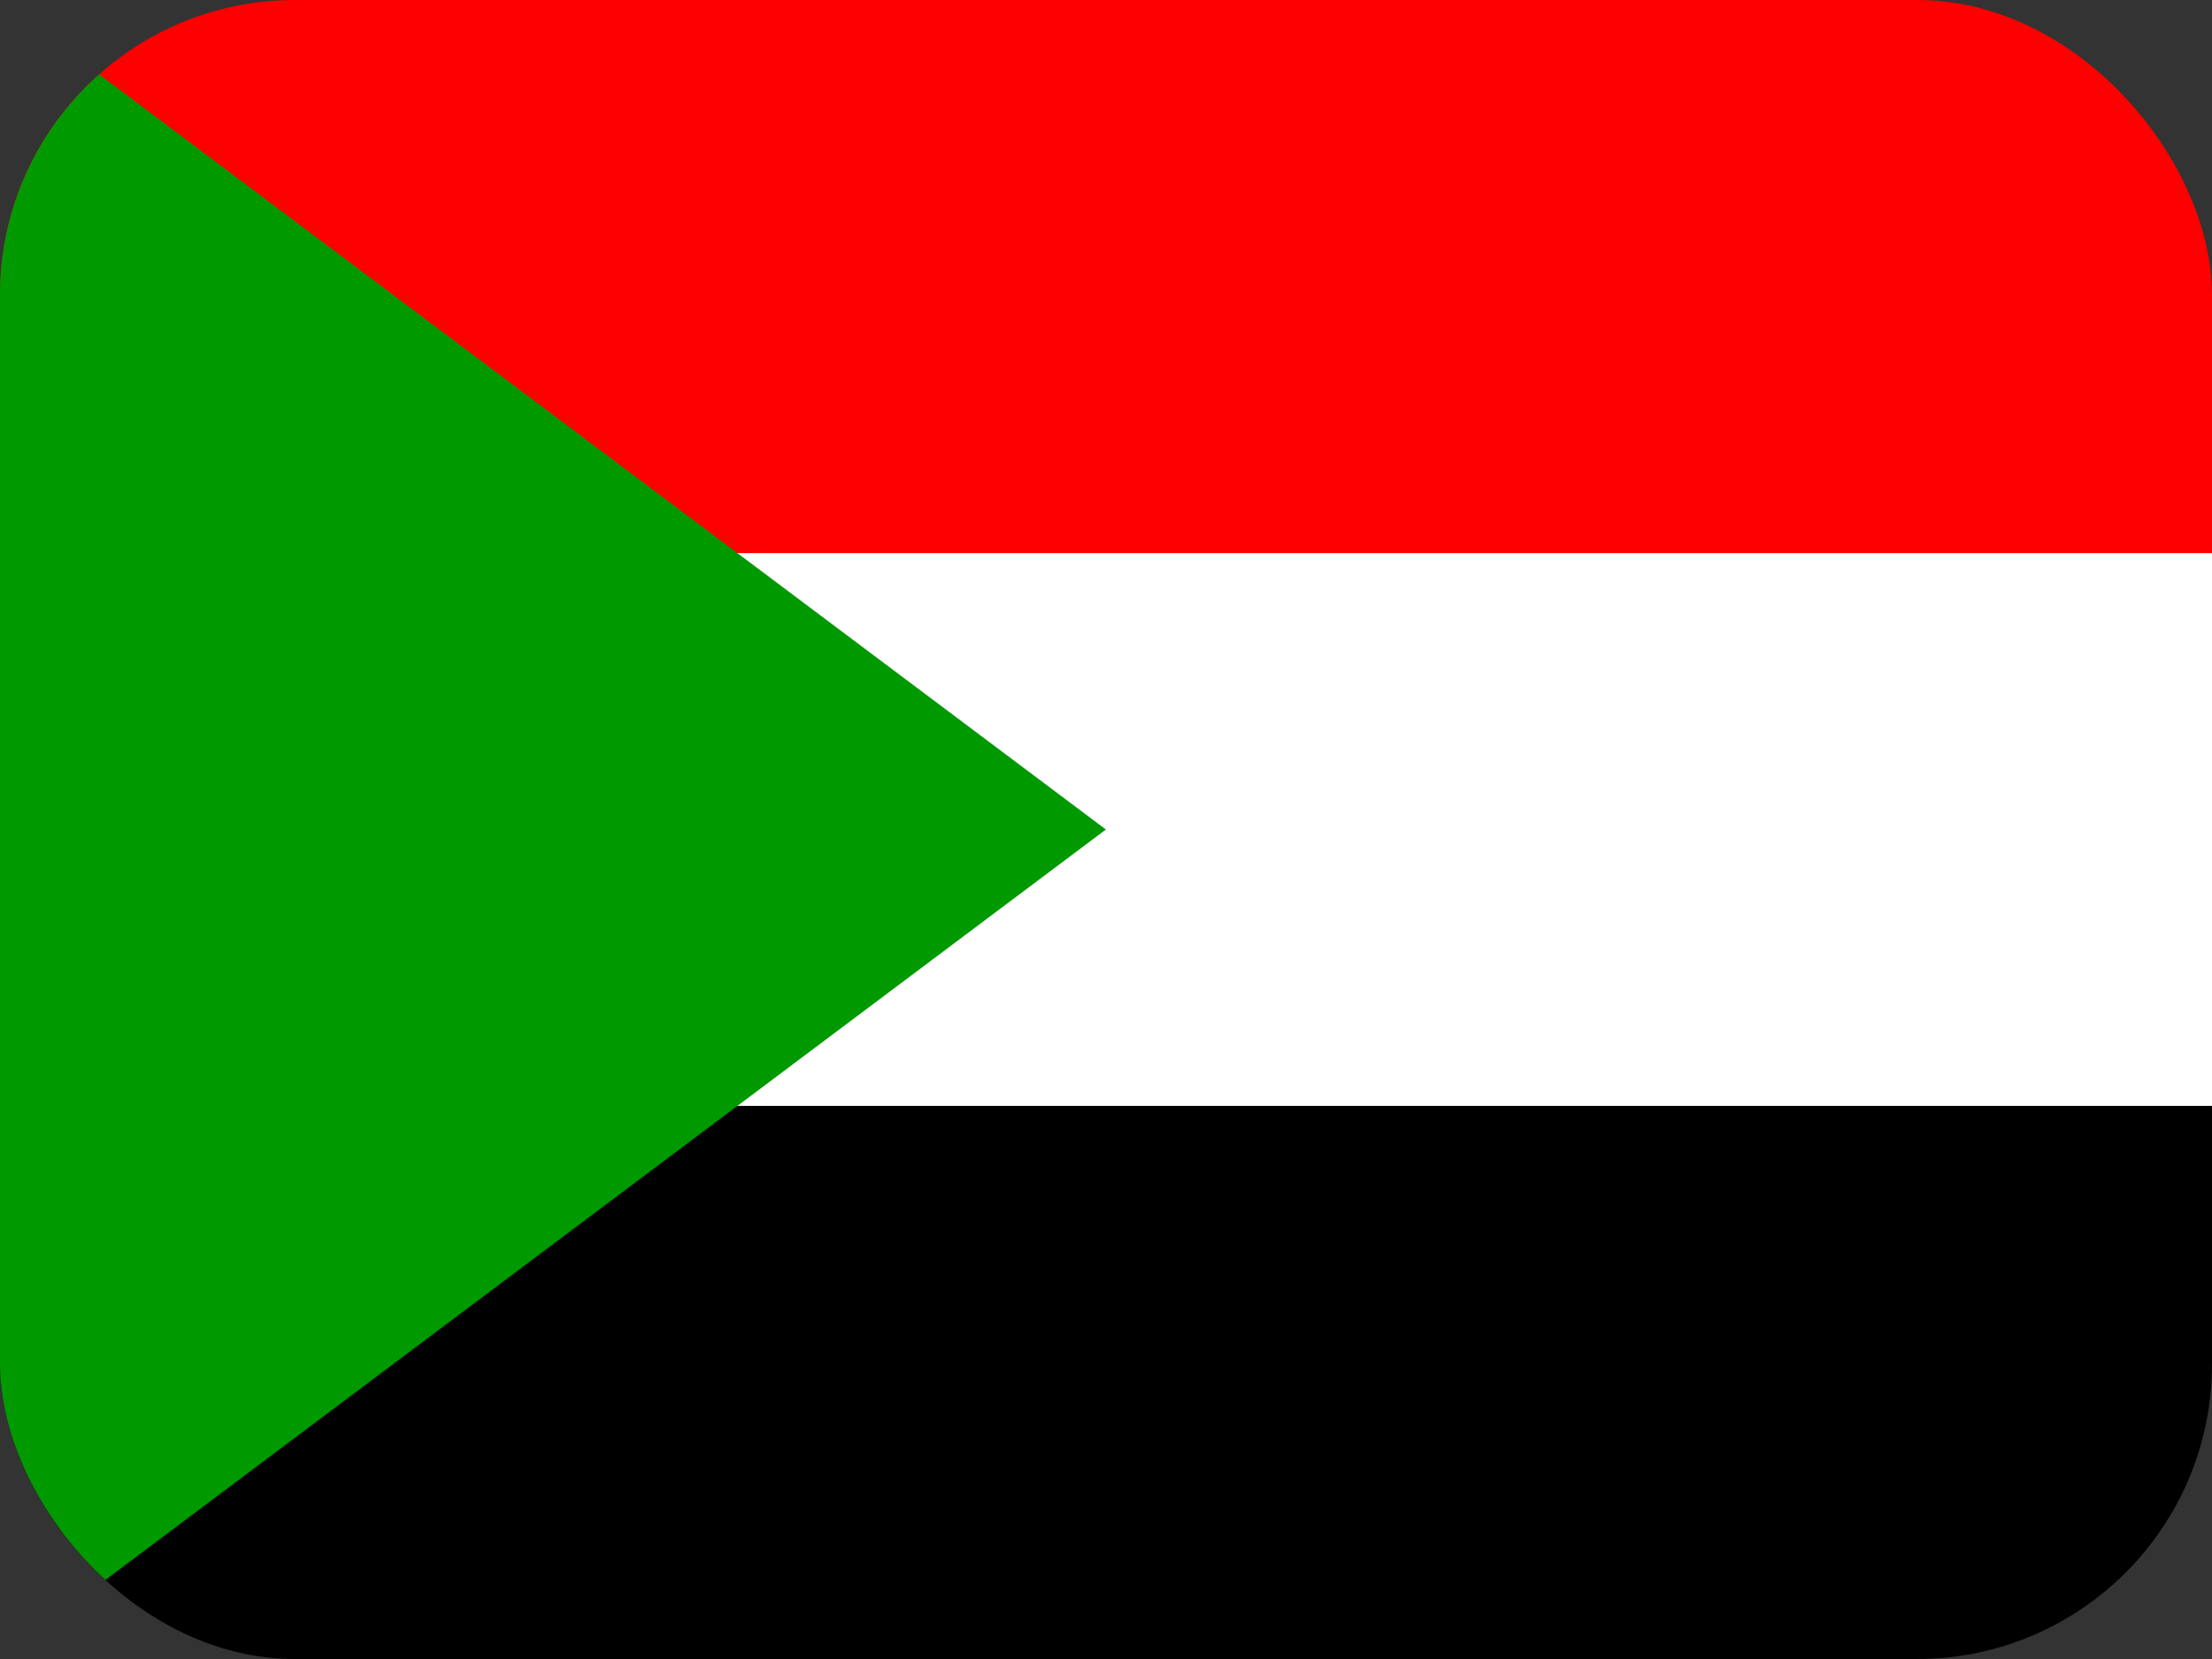
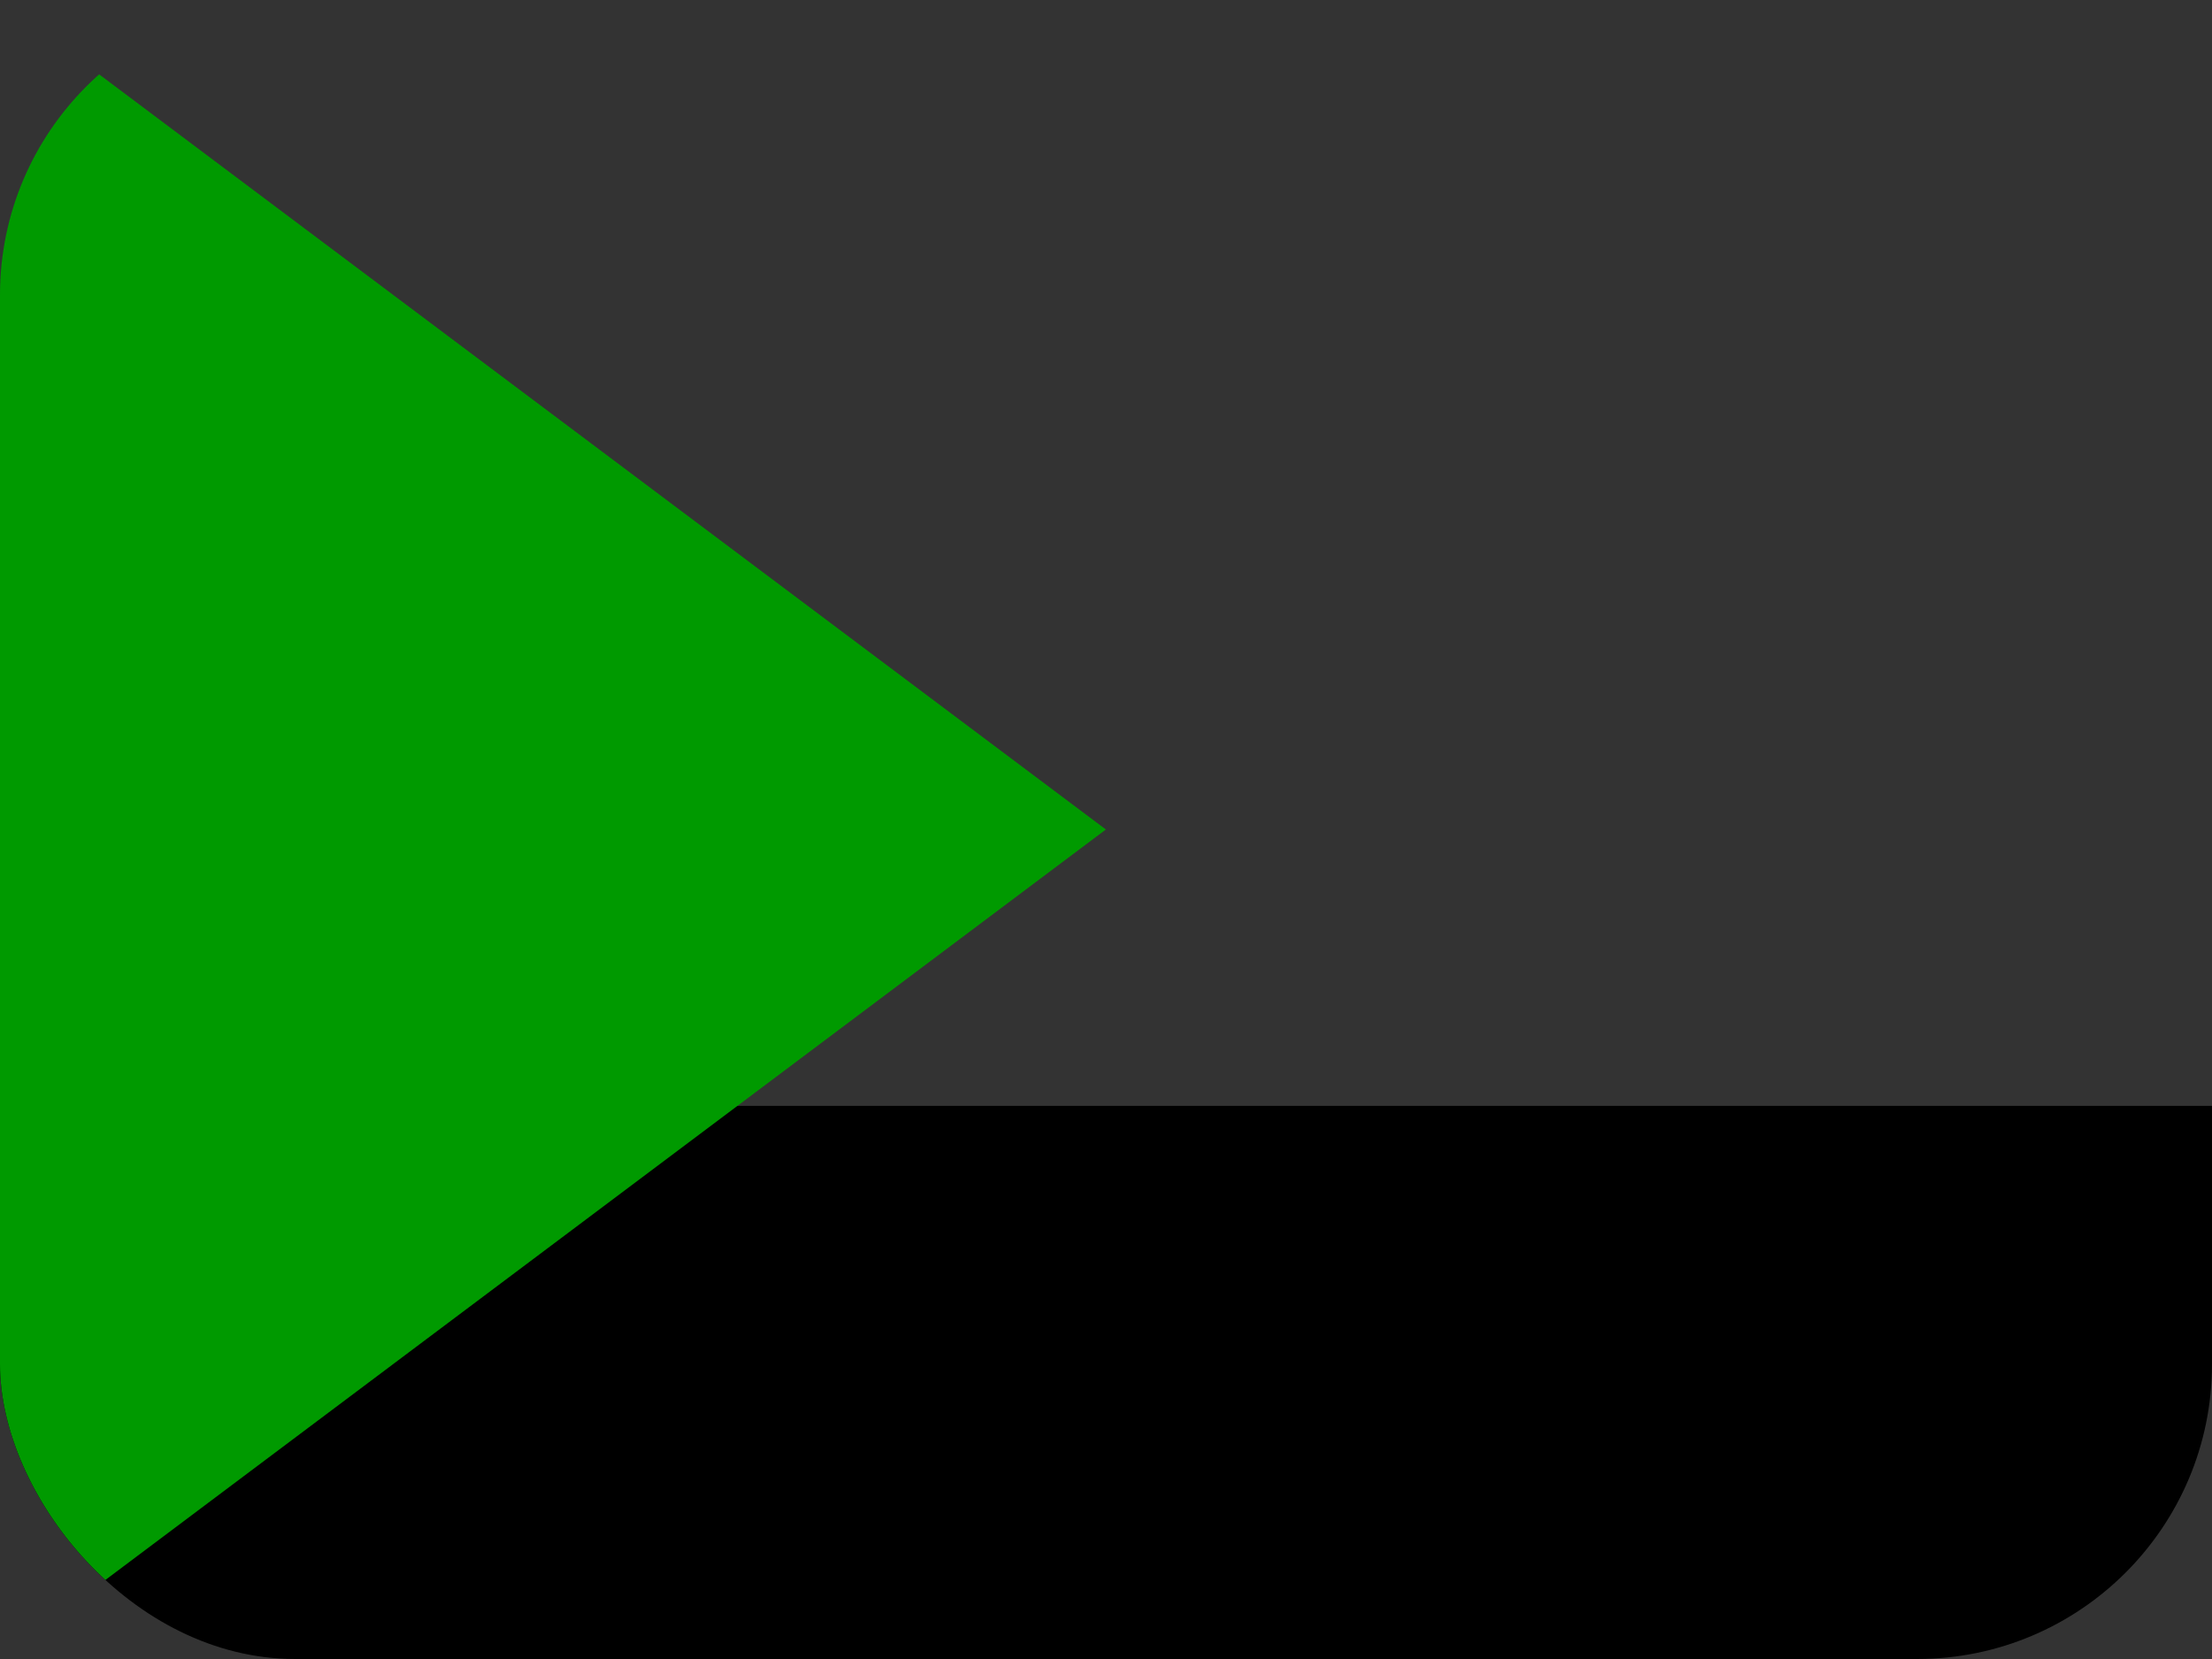
<svg xmlns="http://www.w3.org/2000/svg" width="60" height="45" viewBox="0 0 60 45" fill="none">
  <rect x="0" y="0" width="60" height="45" fill="#333333" stroke="none" />
  <g clip-path="url(#clip0_2714_17189)">
    <path fill-rule="evenodd" clip-rule="evenodd" d="M0 29.997H90V45H0V29.997Z" fill="black" />
-     <path fill-rule="evenodd" clip-rule="evenodd" d="M0 14.994H90V29.997H0V14.994Z" fill="white" />
-     <path fill-rule="evenodd" clip-rule="evenodd" d="M0 0H90.07V15.003H0V0Z" fill="#FF0000" />
    <path fill-rule="evenodd" clip-rule="evenodd" d="M0 0V45L29.997 22.5L0 0Z" fill="#009A00" />
  </g>
  <defs>
    <clipPath id="clip0_2714_17189">
      <rect width="60" height="45" rx="8" fill="white" />
    </clipPath>
  </defs>
</svg>